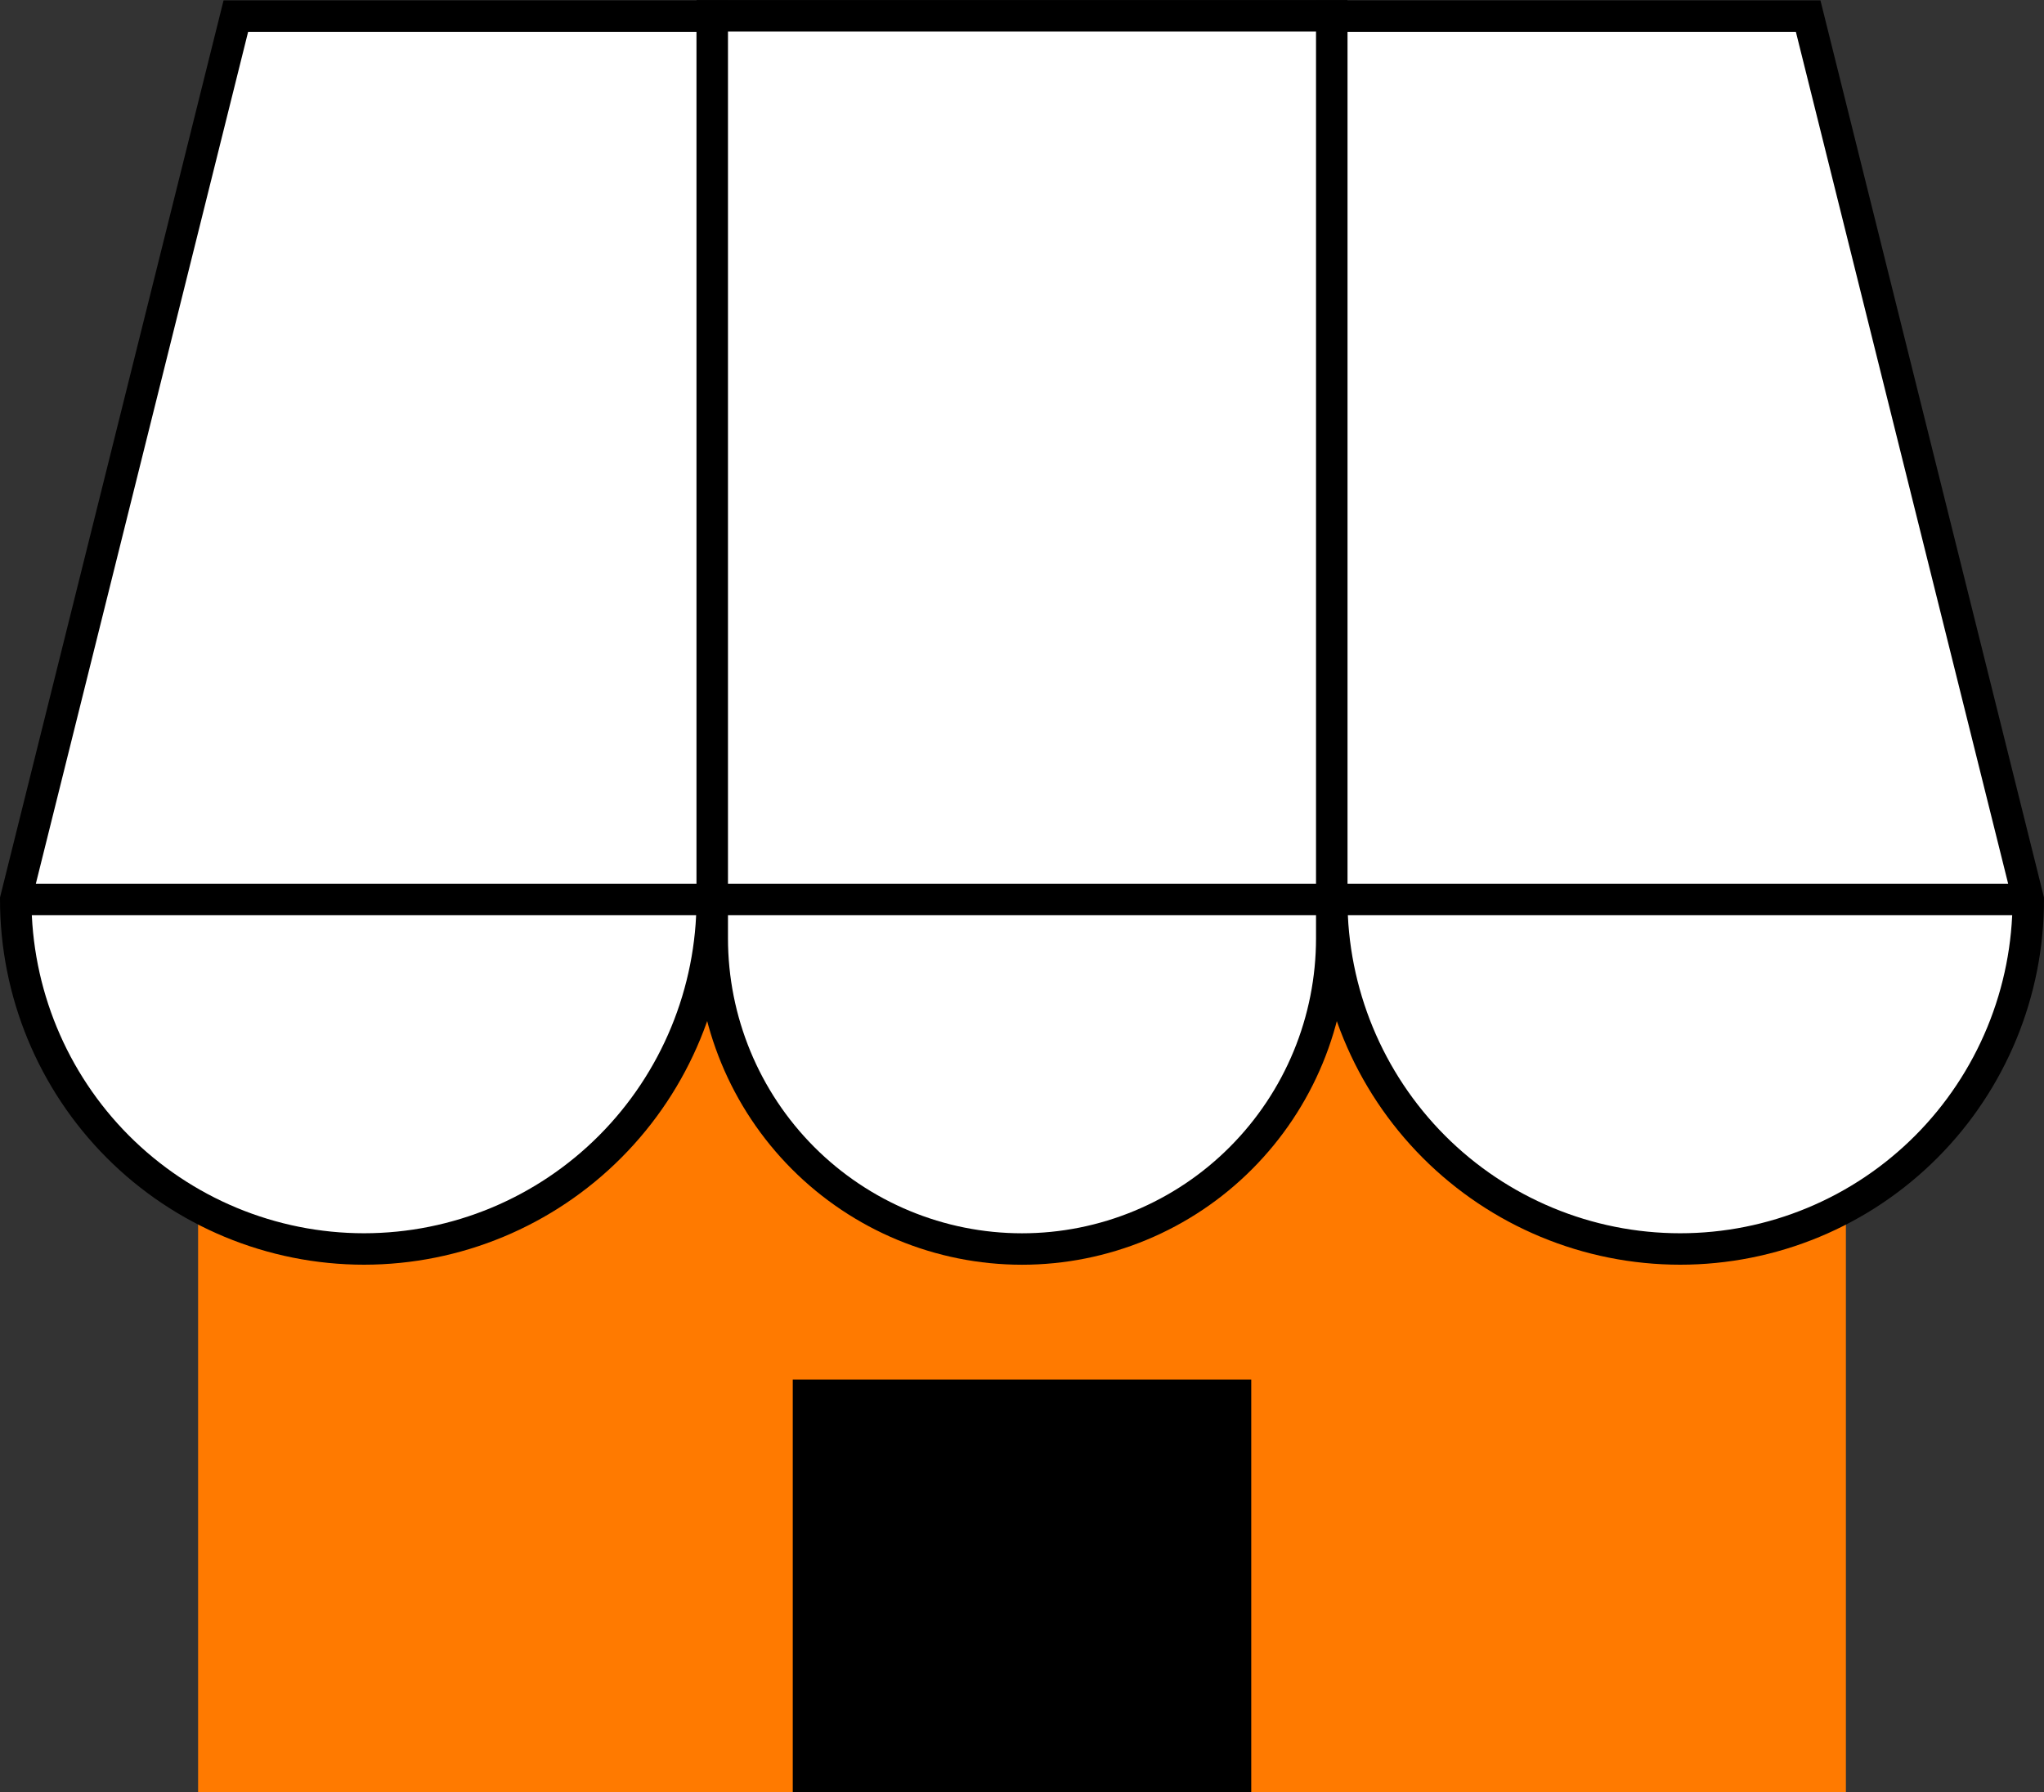
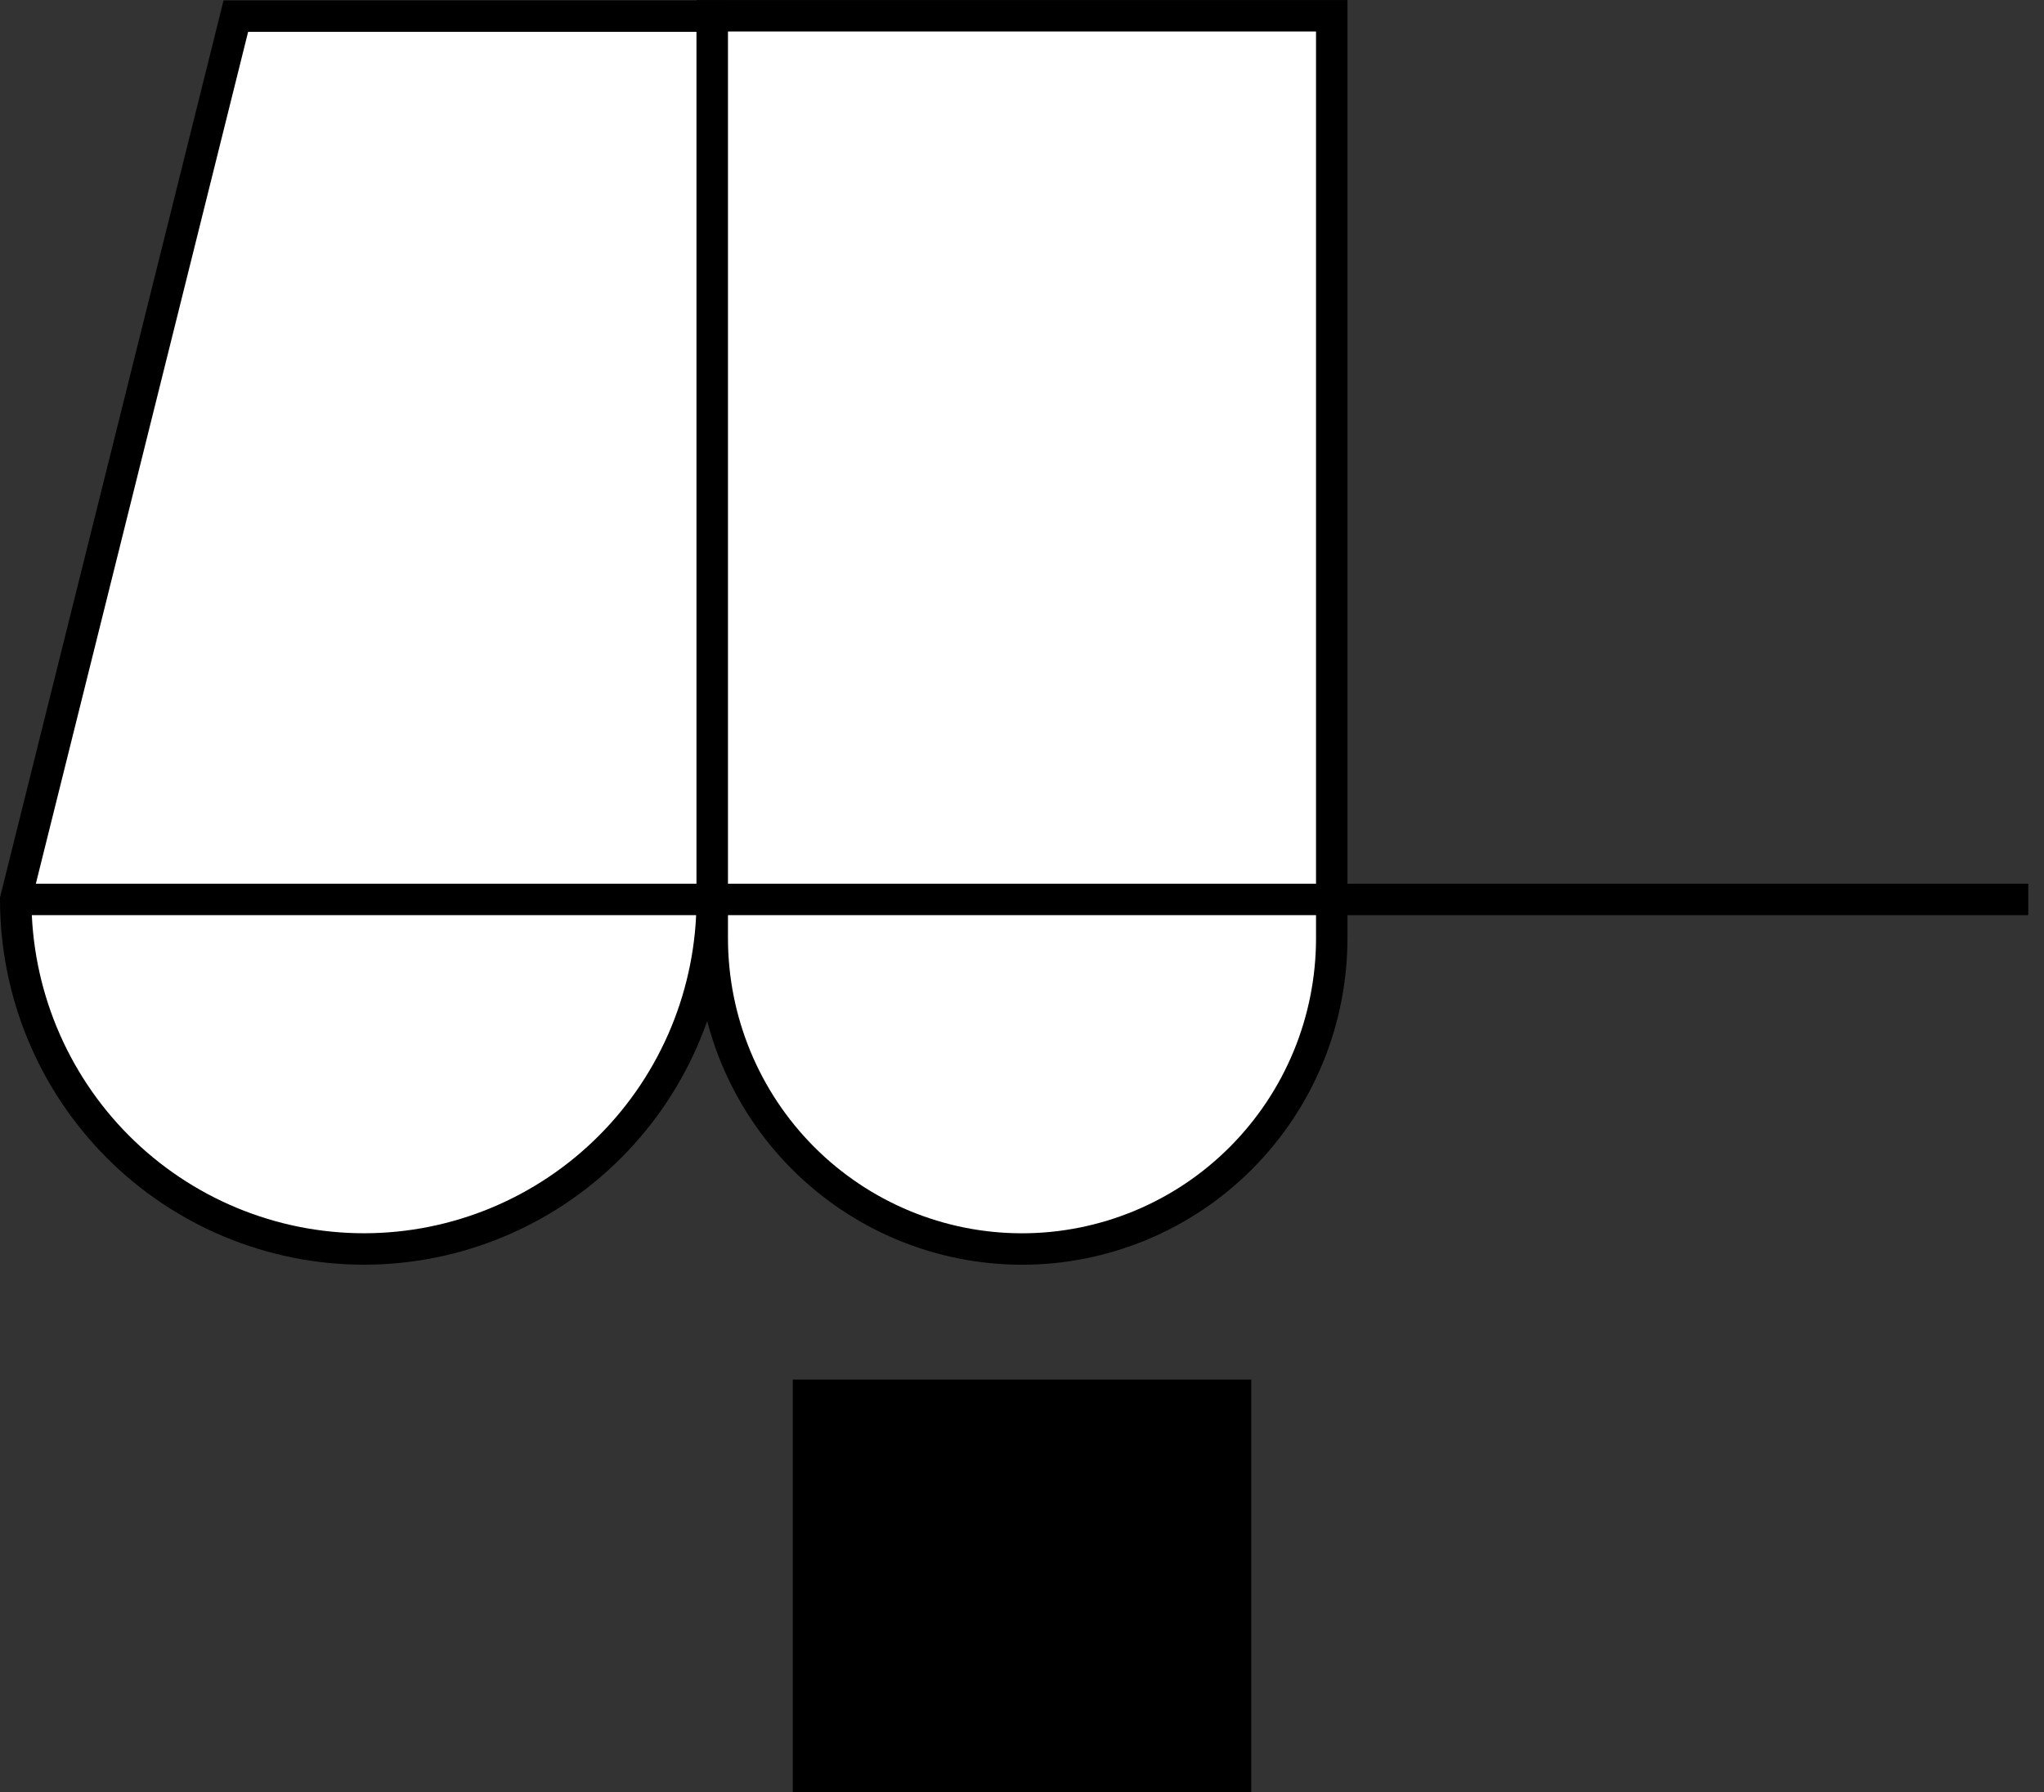
<svg xmlns="http://www.w3.org/2000/svg" width="65" height="57" viewBox="0 0 65 57" fill="none">
  <rect x="0" y="0" width="65" height="57" fill="#333333" stroke="none" />
-   <path d="M58.7 21H6.3V57H58.7V21Z" fill="#FF7A00" />
  <path d="M39.79 43.876H25.21V57H39.79V43.876Z" fill="black" />
  <path d="M11.58 39.722C8.641 39.722 5.823 38.551 3.745 36.467C1.667 34.382 0.5 31.554 0.5 28.605L7.5 0.512H22.65V28.605C22.65 31.552 21.484 34.379 19.408 36.463C17.332 38.548 14.517 39.72 11.58 39.722Z" fill="white" stroke="black" stroke-miterlimit="10" />
-   <path d="M53.43 39.722C54.884 39.722 56.325 39.435 57.668 38.876C59.012 38.318 60.233 37.498 61.261 36.466C62.289 35.434 63.104 34.208 63.66 32.859C64.216 31.511 64.501 30.065 64.5 28.605L57.5 0.512H42.35V28.605C42.35 31.554 43.517 34.382 45.595 36.467C47.673 38.551 50.491 39.722 53.43 39.722Z" fill="white" stroke="black" stroke-miterlimit="10" />
  <path d="M22.65 0.502H42.35V29.84C42.35 31.138 42.096 32.423 41.601 33.622C41.106 34.821 40.38 35.91 39.465 36.828C38.551 37.746 37.465 38.474 36.27 38.97C35.075 39.467 33.794 39.723 32.5 39.723V39.723C29.888 39.723 27.383 38.681 25.535 36.828C23.688 34.975 22.65 32.461 22.65 29.84V0.502Z" fill="white" stroke="black" stroke-miterlimit="10" />
  <path d="M0.5 28.605H64.5" stroke="black" stroke-miterlimit="10" />
</svg>